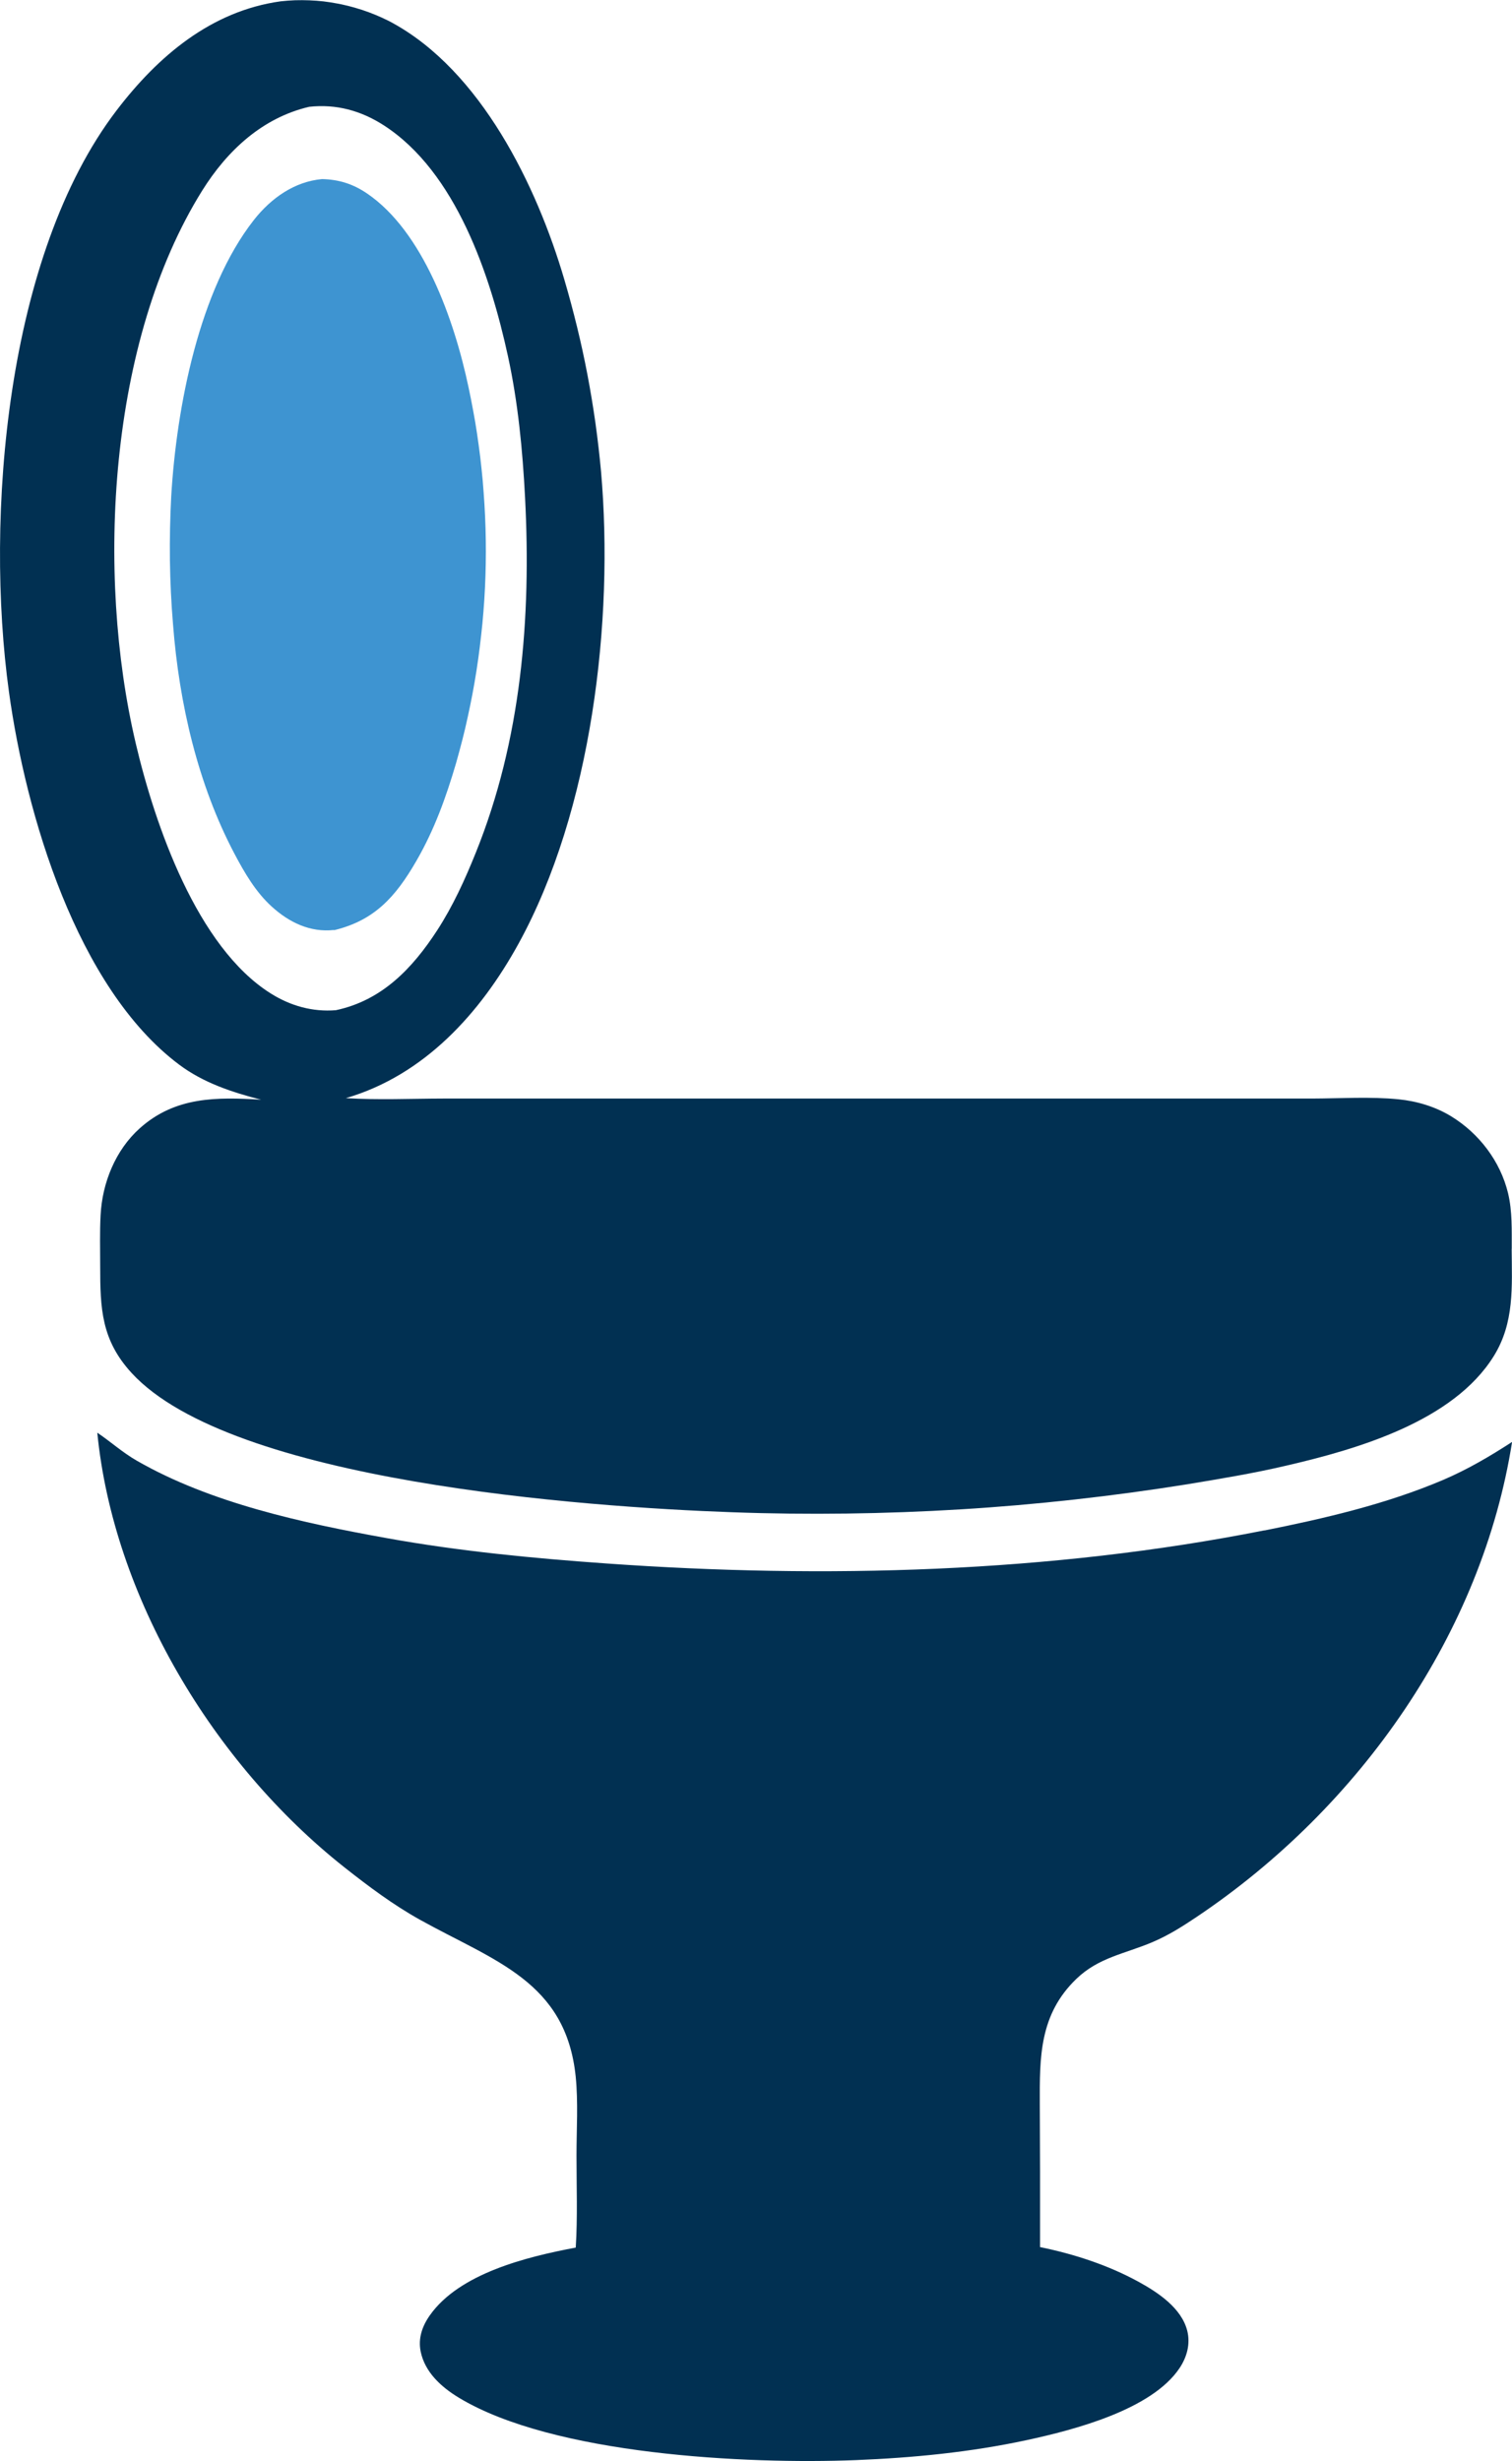
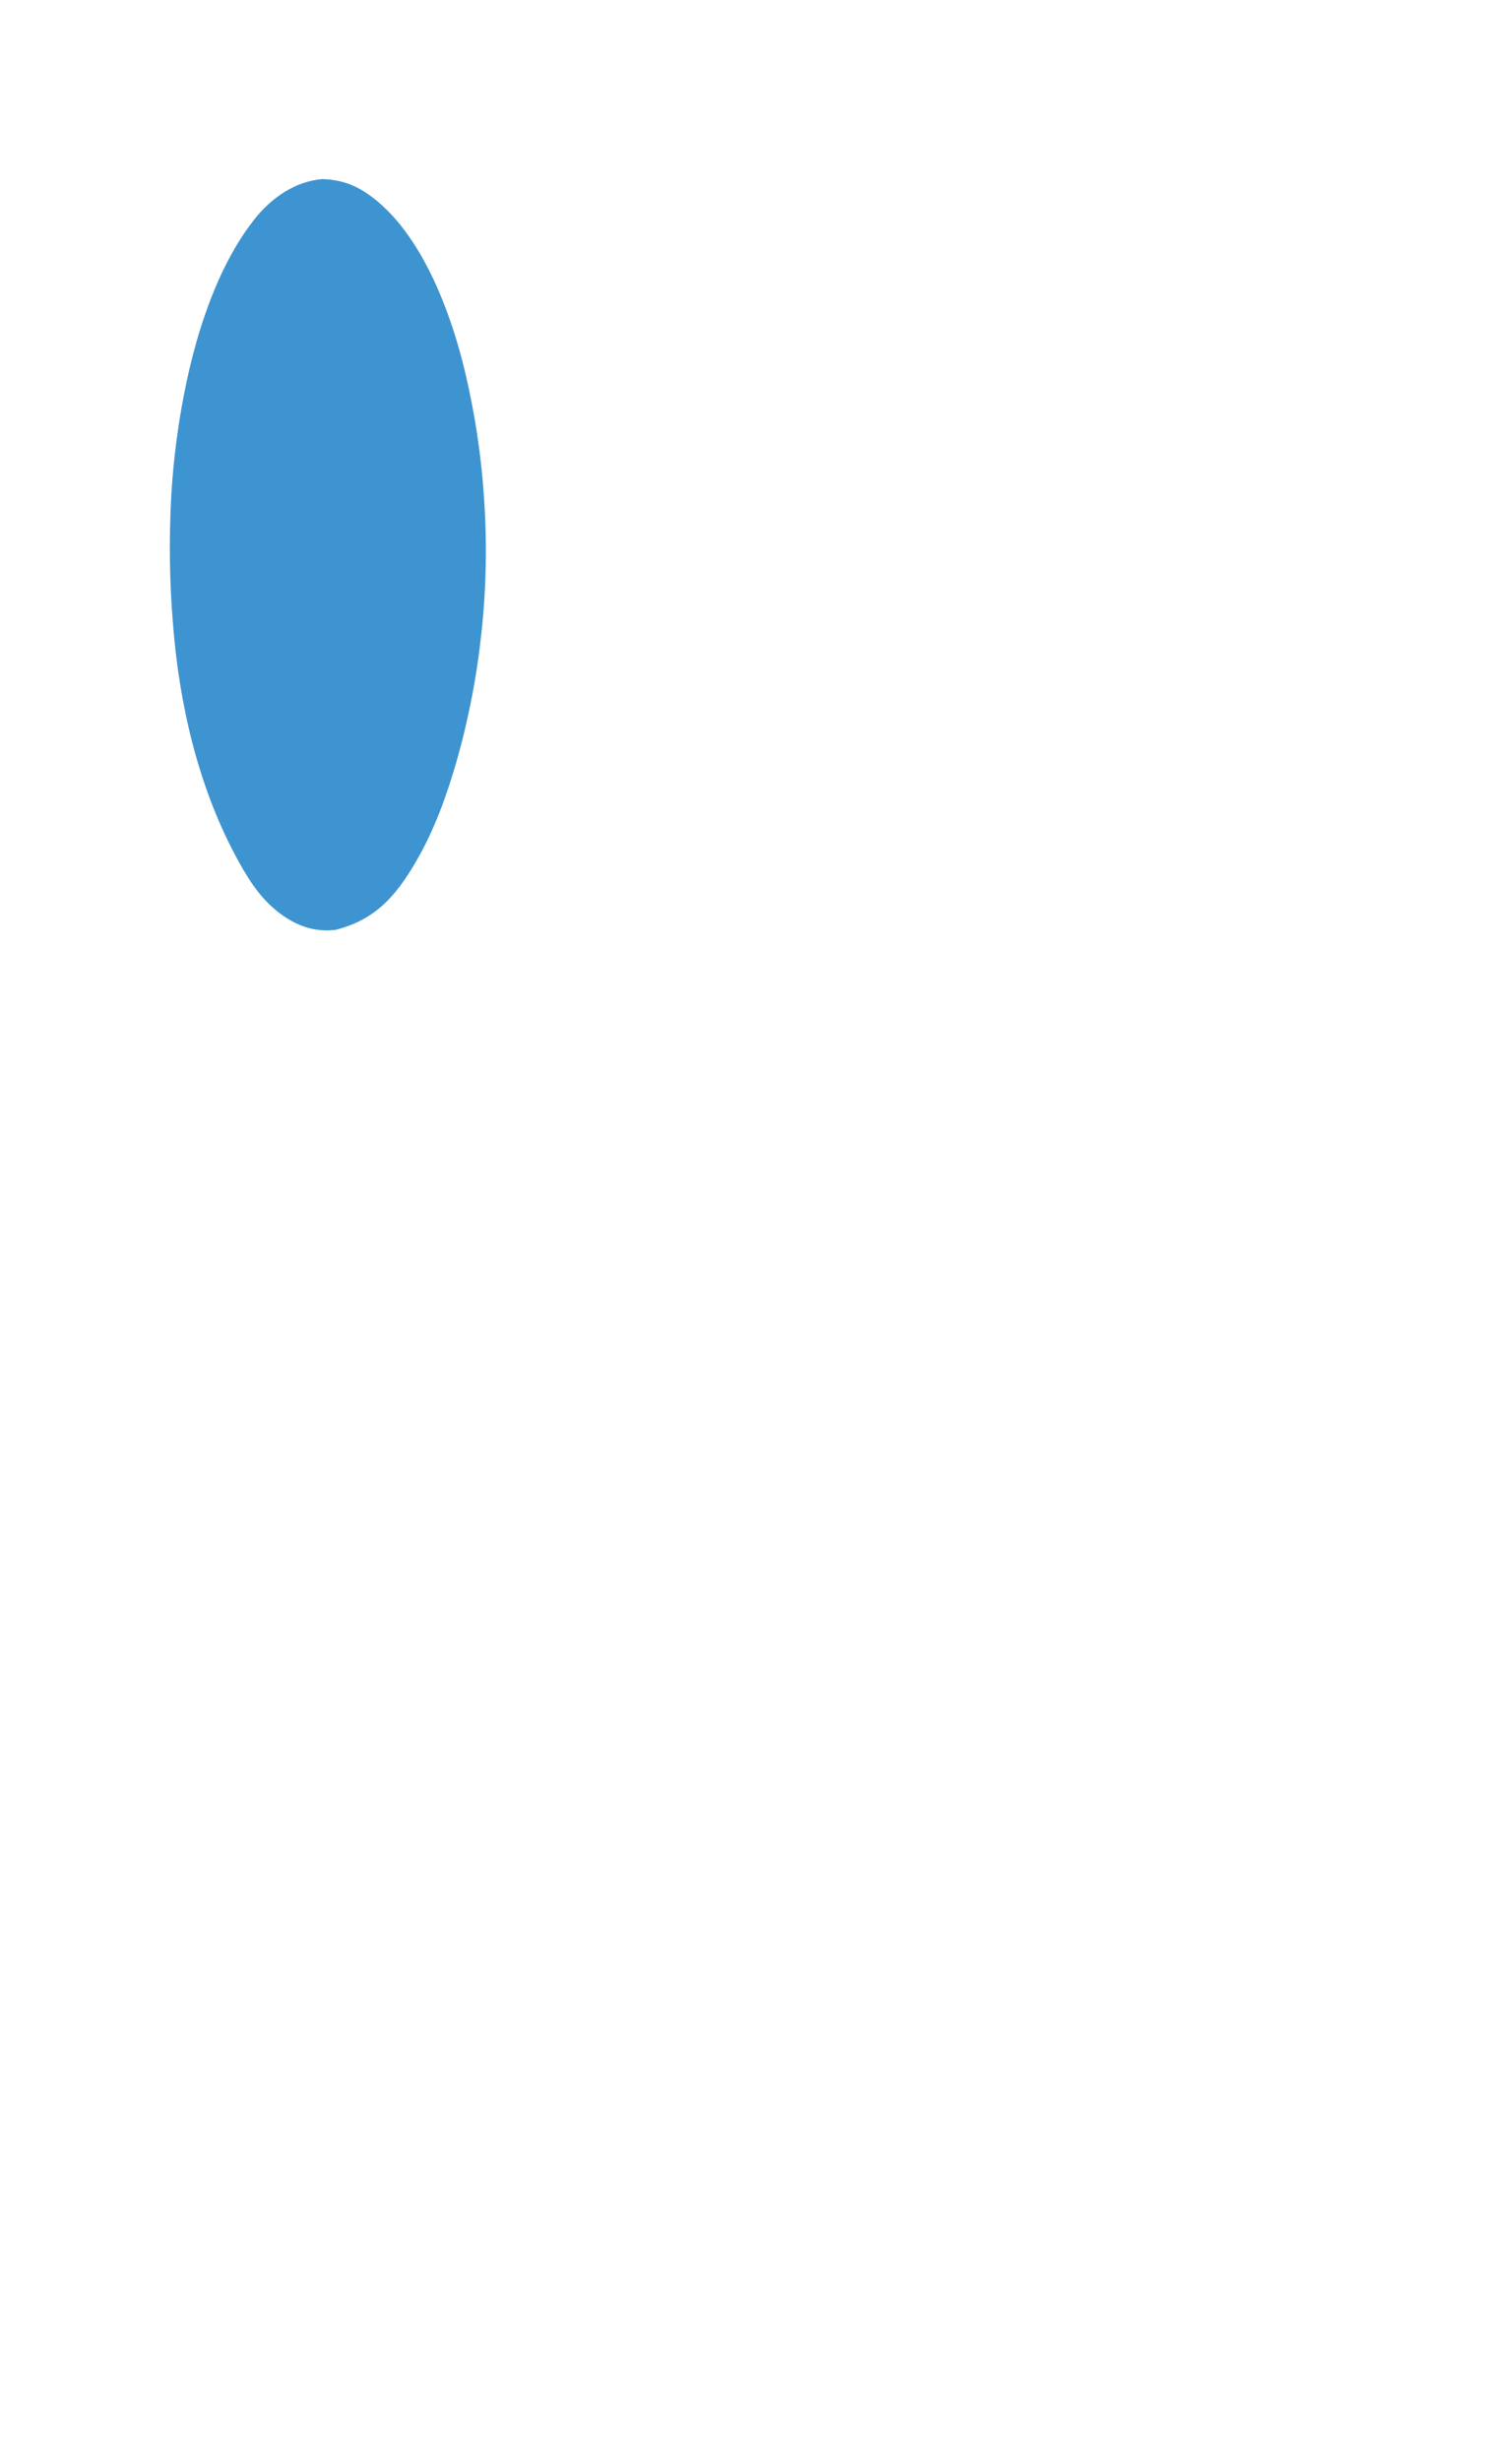
<svg xmlns="http://www.w3.org/2000/svg" id="Layer_2" data-name="Layer 2" viewBox="0 0 183.67 298.88">
  <defs>
    <style>
      .cls-1 {
        fill: #3e94d1;
      }

      .cls-2 {
        fill: #013052;
      }
    </style>
  </defs>
  <g id="Layer_1-2" data-name="Layer 1">
    <g>
-       <path class="cls-2" d="M183.64,151.66c-.01-2.26.08-4.55-.45-6.76-.94-3.88-3.52-7.26-6.92-9.34-1.92-1.17-4.16-1.84-6.39-2.06-3.44-.34-7.05-.1-10.52-.09h-19.43s-66.04,0-66.04,0h-20.05c-3.92.01-7.92.19-11.83-.05,9.52-2.77,16.34-10.31,20.99-18.78,8.87-16.15,11.6-39.19,10.01-57.33-.18-1.97-.41-3.93-.68-5.89-.28-1.96-.6-3.91-.97-5.85-.37-1.94-.79-3.88-1.26-5.8-.47-1.92-.98-3.83-1.54-5.73-3.35-11.43-10.15-25.39-21-31.26-.26-.14-.51-.27-.78-.39-.26-.13-.52-.25-.79-.36-.27-.12-.53-.23-.8-.33-.27-.11-.54-.21-.81-.3-.27-.1-.55-.19-.83-.27-.28-.09-.55-.17-.83-.24-.28-.08-.56-.15-.84-.21-.28-.07-.57-.13-.85-.18-.28-.05-.57-.1-.86-.15-.29-.04-.57-.08-.86-.12-.29-.03-.58-.06-.86-.08-.29-.02-.58-.04-.87-.05-.29-.01-.58-.02-.87-.02-.29,0-.58,0-.87.01-.29.01-.58.03-.87.05s-.58.05-.87.08c-8.45,1.17-14.91,6.66-19.94,13.25C.7,31.04-1.84,62.81,1.09,84.04c2.04,14.76,8.21,35.91,20.67,45.25,2.95,2.21,6.43,3.36,9.96,4.26-5.43-.33-10.44-.38-14.74,3.47-2.96,2.65-4.56,6.63-4.76,10.55-.11,2.06-.05,4.14-.05,6.2,0,5.14.14,8.96,3.82,12.97,12.13,13.19,55.06,16.28,72.96,16.91,4.62.17,9.24.22,13.87.16s9.24-.23,13.86-.51c4.62-.28,9.22-.68,13.82-1.19,4.6-.51,9.18-1.13,13.74-1.86,4.04-.67,8.06-1.33,12.05-2.27,8.64-2,20.26-5.38,25.17-13.3,2.52-4.06,2.2-8.43,2.17-13.01ZM16.47,90.19c-4.82-20.54-3.32-48.75,8.09-67.04,3.04-4.87,7.32-8.85,13-10.18,3.29-.36,6.3.47,9.06,2.25,8.78,5.66,12.95,18.24,15.08,28.02,1.23,5.64,1.78,11.4,2.08,17.16.76,14.65-.46,29.47-5.99,43.17-1.3,3.23-2.77,6.46-4.67,9.39-3.03,4.66-6.72,8.53-12.32,9.72-2.82.23-5.5-.52-7.89-2.02-8.98-5.62-14.1-20.49-16.44-30.46Z" />
      <path class="cls-1" d="M40.54,112.96l.15-.02c4.77-1.19,7.33-3.95,9.9-8.41,2.16-3.74,3.58-7.66,4.81-11.85.26-.92.51-1.84.75-2.77.24-.93.46-1.86.66-2.8.21-.94.4-1.88.58-2.82.18-.94.34-1.89.49-2.84.15-.95.28-1.9.4-2.86.12-.95.22-1.91.32-2.87.09-.96.17-1.92.23-2.88.06-.96.11-1.92.14-2.89.03-.96.05-1.93.05-2.89,0-.96-.01-1.93-.04-2.89-.03-.96-.07-1.93-.13-2.89-.06-.96-.13-1.92-.21-2.88-.09-.96-.19-1.92-.3-2.87-.12-.96-.25-1.91-.39-2.86-.14-.95-.3-1.9-.48-2.84-.17-.94-.36-1.89-.56-2.82-1.74-8.24-5.54-18.91-12.33-23.52-1.72-1.17-3.46-1.7-5.47-1.74-3.3.3-6.16,2.27-8.29,4.99-6.62,8.46-9.38,22.67-10.02,33.53-.14,2.6-.19,5.19-.16,7.79.04,2.6.16,5.19.38,7.78.74,9.62,3.03,19.43,7.45,27.82,1.24,2.35,2.6,4.67,4.52,6.42,2.16,1.97,4.71,3.17,7.56,2.86Z" />
-       <path class="cls-2" d="M153.59,185.85c-26.03,5.17-53.49,5.9-79.95,4.02-8.88-.63-17.87-1.49-26.62-3.07-10.18-1.83-21.42-4.25-30.4-9.41-1.76-1.01-3.16-2.3-4.8-3.4,1.94,19.85,14,40.13,30.04,52.8,2.89,2.28,5.89,4.53,9.14,6.34,9.07,5.04,17.73,7.49,18.93,19.03.32,3.14.1,6.46.1,9.62,0,3.7.14,7.48-.09,11.17-6.01,1.13-14.13,3.14-17.72,8.22-.94,1.33-1.44,2.8-1.12,4.4.51,2.49,2.46,4.29,4.62,5.6,11.49,6.96,34.98,8.11,48.24,7.59,6.99-.28,13.94-.96,20.77-2.43,5.84-1.26,15.2-3.71,18.56-8.75.9-1.35,1.33-2.95.93-4.53-.69-2.73-3.48-4.61-5.9-5.94-3.69-2.02-7.81-3.37-11.98-4.22v-9.22s-.03-8.18-.03-8.18c-.02-5.65-.06-10.84,4.44-15.17,2.71-2.61,5.85-3.03,9.21-4.45,1.95-.82,3.68-1.92,5.41-3.08,19.95-13.38,34.68-34.6,38.31-57.68-2.68,1.74-5.4,3.34-8.37,4.61-6.88,2.93-14.35,4.67-21.7,6.14Z" />
    </g>
  </g>
</svg>